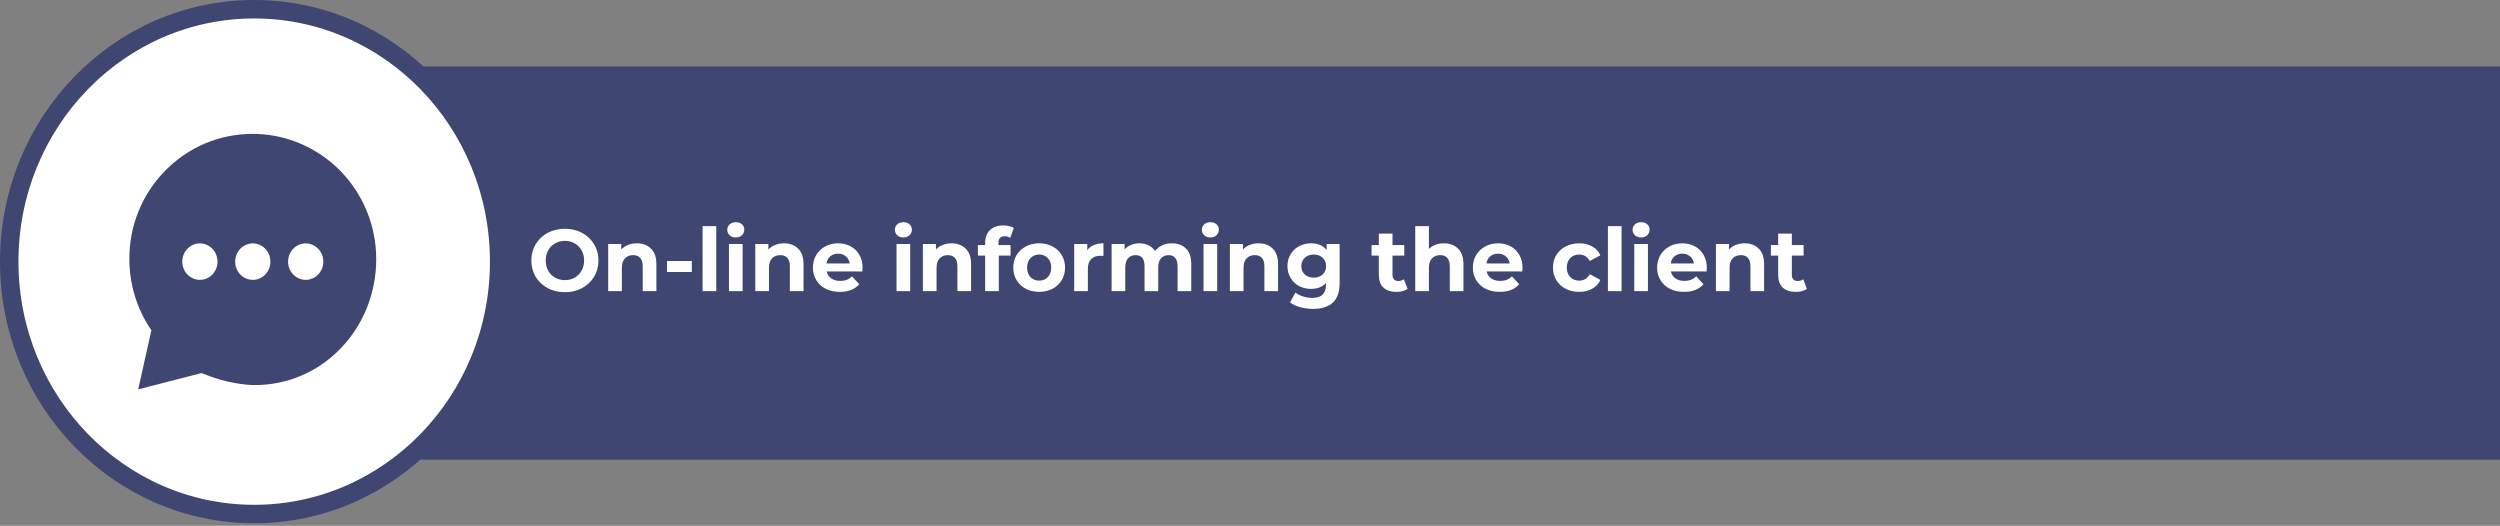
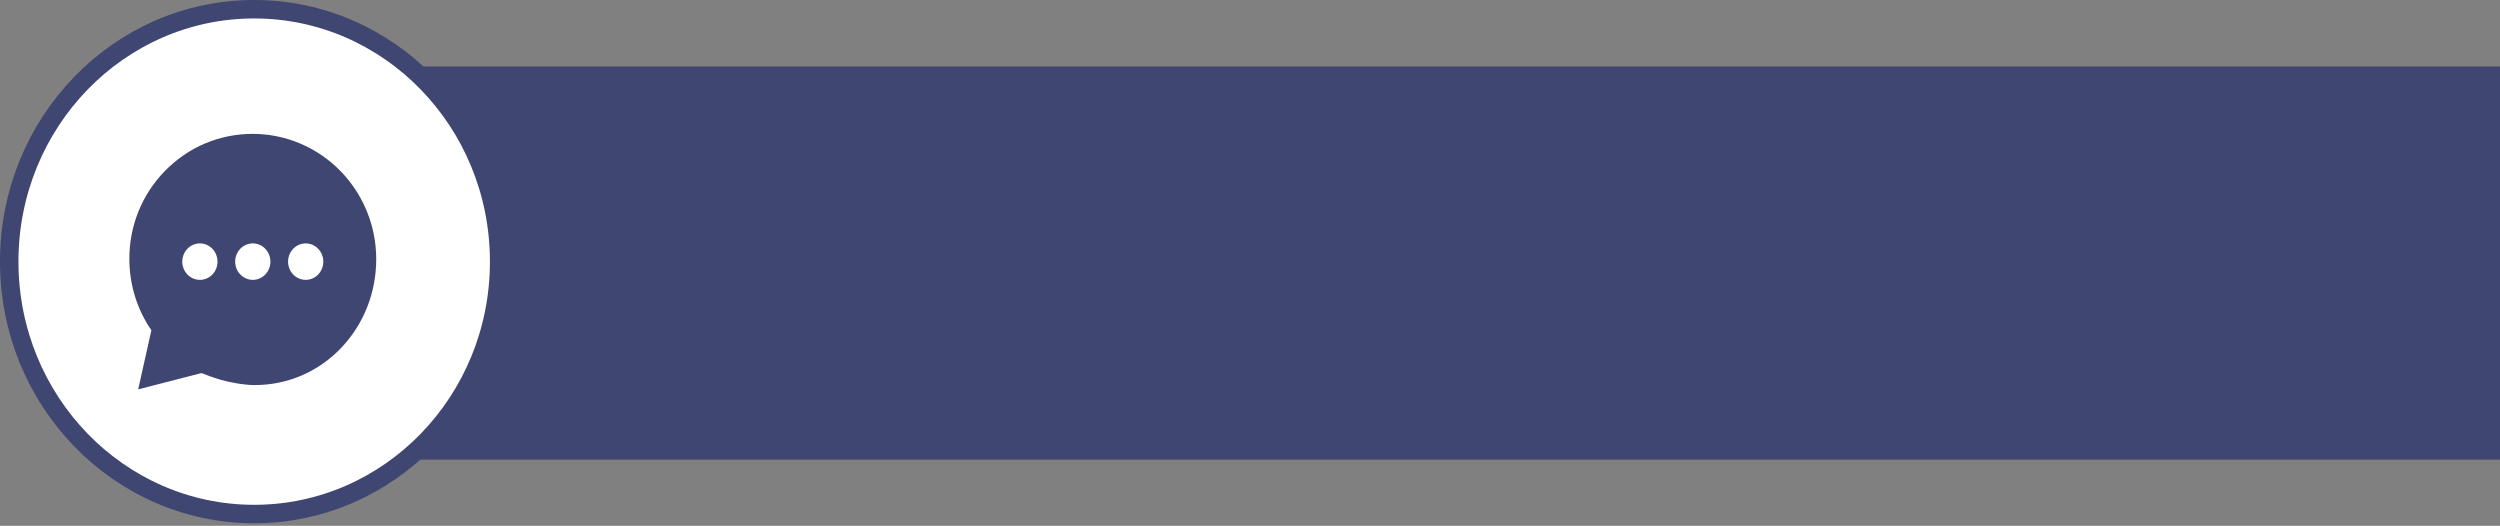
<svg xmlns="http://www.w3.org/2000/svg" width="542" height="114" viewBox="0 0 542 114" fill="none">
  <rect x="0" y="0" width="542" height="114" fill="#808080" stroke="none" />
  <rect x="25.435" y="14.415" width="516.565" height="85.238" fill="#3E4671" />
  <path d="M108.217 56.721C108.217 86.997 84.385 111.442 55.108 111.442C25.831 111.442 2 86.997 2 56.721C2 26.445 25.831 2 55.108 2C84.385 2 108.217 26.445 108.217 56.721Z" fill="white" stroke="#3E4671" stroke-width="4" />
  <path d="M80.994 50.602C79.759 44.587 76.483 39.113 71.769 35.187C66.948 31.196 60.958 29.022 54.784 29.025C47.506 29.025 40.709 31.927 35.627 37.197C30.716 42.295 28.025 49.027 28.046 56.148C28.046 61.368 29.527 66.473 32.305 70.831L32.825 71.579L29.957 84.415L43.672 80.883C43.672 80.883 43.947 80.979 44.15 81.059C44.353 81.139 46.1 81.833 47.954 82.37C49.495 82.815 52.702 83.482 55.214 83.482C62.34 83.482 68.994 80.626 73.949 75.439C78.86 70.291 81.565 63.448 81.565 56.162C81.565 54.293 81.374 52.43 80.994 50.602V50.602ZM43.337 60.676C42.581 60.676 41.842 60.444 41.213 60.01C40.585 59.575 40.095 58.957 39.805 58.234C39.516 57.511 39.44 56.716 39.588 55.948C39.735 55.181 40.099 54.476 40.634 53.922C41.169 53.369 41.85 52.992 42.591 52.84C43.333 52.687 44.102 52.765 44.8 53.065C45.499 53.364 46.096 53.871 46.516 54.522C46.936 55.172 47.16 55.937 47.16 56.72C47.16 57.769 46.757 58.776 46.04 59.517C45.323 60.26 44.351 60.676 43.337 60.676ZM54.806 60.676C54.049 60.676 53.31 60.444 52.682 60.01C52.053 59.575 51.563 58.957 51.274 58.234C50.984 57.511 50.909 56.716 51.056 55.948C51.204 55.181 51.568 54.476 52.102 53.922C52.637 53.369 53.318 52.992 54.06 52.84C54.801 52.687 55.57 52.765 56.268 53.065C56.967 53.364 57.564 53.871 57.984 54.522C58.404 55.172 58.628 55.937 58.628 56.72C58.628 57.769 58.225 58.776 57.509 59.517C56.792 60.26 55.819 60.676 54.806 60.676V60.676ZM66.274 60.676C65.518 60.676 64.779 60.444 64.15 60.01C63.521 59.575 63.031 58.957 62.742 58.234C62.453 57.511 62.377 56.716 62.525 55.948C62.672 55.181 63.036 54.476 63.571 53.922C64.105 53.369 64.787 52.992 65.528 52.84C66.27 52.687 67.038 52.765 67.737 53.065C68.435 53.364 69.032 53.871 69.452 54.522C69.872 55.172 70.097 55.937 70.097 56.72C70.097 57.769 69.694 58.776 68.977 59.517C68.26 60.26 67.288 60.676 66.274 60.676Z" fill="#3E4671" />
-   <path d="M122.474 63.352C121.093 63.352 119.846 63.054 118.731 62.459C117.629 61.864 116.761 61.047 116.128 60.008C115.507 58.957 115.197 57.779 115.197 56.474C115.197 55.169 115.507 53.998 116.128 52.959C116.761 51.908 117.629 51.084 118.731 50.489C119.846 49.894 121.093 49.596 122.474 49.596C123.855 49.596 125.096 49.894 126.198 50.489C127.3 51.084 128.168 51.908 128.801 52.959C129.434 53.998 129.751 55.169 129.751 56.474C129.751 57.779 129.434 58.957 128.801 60.008C128.168 61.047 127.3 61.864 126.198 62.459C125.096 63.054 123.855 63.352 122.474 63.352ZM122.474 60.73C123.259 60.73 123.969 60.553 124.602 60.198C125.235 59.831 125.729 59.324 126.084 58.678C126.451 58.032 126.635 57.297 126.635 56.474C126.635 55.651 126.451 54.916 126.084 54.27C125.729 53.624 125.235 53.124 124.602 52.769C123.969 52.402 123.259 52.218 122.474 52.218C121.689 52.218 120.979 52.402 120.346 52.769C119.713 53.124 119.212 53.624 118.845 54.27C118.49 54.916 118.313 55.651 118.313 56.474C118.313 57.297 118.49 58.032 118.845 58.678C119.212 59.324 119.713 59.831 120.346 60.198C120.979 60.553 121.689 60.73 122.474 60.73ZM138.068 52.75C139.335 52.75 140.355 53.13 141.127 53.89C141.913 54.65 142.305 55.777 142.305 57.272V63.124H139.341V57.728C139.341 56.917 139.164 56.316 138.809 55.923C138.455 55.518 137.942 55.315 137.27 55.315C136.523 55.315 135.928 55.549 135.484 56.018C135.041 56.474 134.819 57.158 134.819 58.07V63.124H131.855V52.902H134.686V54.099C135.079 53.668 135.567 53.339 136.149 53.111C136.732 52.87 137.372 52.75 138.068 52.75ZM144.612 56.588H149.989V58.963H144.612V56.588ZM152.321 49.026H155.285V63.124H152.321V49.026ZM158.036 52.902H161V63.124H158.036V52.902ZM159.518 51.477C158.973 51.477 158.53 51.319 158.188 51.002C157.846 50.685 157.675 50.293 157.675 49.824C157.675 49.355 157.846 48.963 158.188 48.646C158.53 48.329 158.973 48.171 159.518 48.171C160.063 48.171 160.506 48.323 160.848 48.627C161.19 48.931 161.361 49.311 161.361 49.767C161.361 50.261 161.19 50.673 160.848 51.002C160.506 51.319 160.063 51.477 159.518 51.477ZM169.964 52.75C171.23 52.75 172.25 53.13 173.023 53.89C173.808 54.65 174.201 55.777 174.201 57.272V63.124H171.237V57.728C171.237 56.917 171.059 56.316 170.705 55.923C170.35 55.518 169.837 55.315 169.166 55.315C168.418 55.315 167.823 55.549 167.38 56.018C166.936 56.474 166.715 57.158 166.715 58.07V63.124H163.751V52.902H166.582V54.099C166.974 53.668 167.462 53.339 168.045 53.111C168.627 52.87 169.267 52.75 169.964 52.75ZM187.012 58.051C187.012 58.089 186.993 58.355 186.955 58.849H179.222C179.361 59.482 179.69 59.983 180.21 60.35C180.729 60.717 181.375 60.901 182.148 60.901C182.68 60.901 183.148 60.825 183.554 60.673C183.972 60.508 184.358 60.255 184.713 59.913L186.29 61.623C185.327 62.725 183.921 63.276 182.072 63.276C180.919 63.276 179.899 63.054 179.013 62.611C178.126 62.155 177.442 61.528 176.961 60.73C176.479 59.932 176.239 59.026 176.239 58.013C176.239 57.012 176.473 56.113 176.942 55.315C177.423 54.504 178.075 53.877 178.899 53.434C179.735 52.978 180.666 52.75 181.692 52.75C182.692 52.75 183.598 52.965 184.409 53.396C185.219 53.827 185.853 54.447 186.309 55.258C186.777 56.056 187.012 56.987 187.012 58.051ZM181.711 54.992C181.039 54.992 180.476 55.182 180.02 55.562C179.564 55.942 179.285 56.461 179.184 57.12H184.219C184.117 56.474 183.839 55.961 183.383 55.581C182.927 55.188 182.369 54.992 181.711 54.992ZM194.366 52.902H197.33V63.124H194.366V52.902ZM195.848 51.477C195.303 51.477 194.86 51.319 194.518 51.002C194.176 50.685 194.005 50.293 194.005 49.824C194.005 49.355 194.176 48.963 194.518 48.646C194.86 48.329 195.303 48.171 195.848 48.171C196.393 48.171 196.836 48.323 197.178 48.627C197.52 48.931 197.691 49.311 197.691 49.767C197.691 50.261 197.52 50.673 197.178 51.002C196.836 51.319 196.393 51.477 195.848 51.477ZM206.294 52.75C207.56 52.75 208.58 53.13 209.353 53.89C210.138 54.65 210.531 55.777 210.531 57.272V63.124H207.567V57.728C207.567 56.917 207.389 56.316 207.035 55.923C206.68 55.518 206.167 55.315 205.496 55.315C204.748 55.315 204.153 55.549 203.71 56.018C203.266 56.474 203.045 57.158 203.045 58.07V63.124H200.081V52.902H202.912V54.099C203.304 53.668 203.792 53.339 204.375 53.111C204.957 52.87 205.597 52.75 206.294 52.75ZM216.466 53.13H219.088V55.41H216.542V63.124H213.578V55.41H212.001V53.13H213.578V52.674C213.578 51.509 213.92 50.584 214.604 49.9C215.301 49.216 216.276 48.874 217.53 48.874C217.974 48.874 218.392 48.925 218.784 49.026C219.19 49.115 219.525 49.248 219.791 49.425L219.012 51.572C218.67 51.331 218.271 51.211 217.815 51.211C216.916 51.211 216.466 51.705 216.466 52.693V53.13ZM225.299 63.276C224.223 63.276 223.254 63.054 222.392 62.611C221.544 62.155 220.879 61.528 220.397 60.73C219.916 59.932 219.675 59.026 219.675 58.013C219.675 57 219.916 56.094 220.397 55.296C220.879 54.498 221.544 53.877 222.392 53.434C223.254 52.978 224.223 52.75 225.299 52.75C226.376 52.75 227.339 52.978 228.187 53.434C229.036 53.877 229.701 54.498 230.182 55.296C230.664 56.094 230.904 57 230.904 58.013C230.904 59.026 230.664 59.932 230.182 60.73C229.701 61.528 229.036 62.155 228.187 62.611C227.339 63.054 226.376 63.276 225.299 63.276ZM225.299 60.844C226.059 60.844 226.68 60.591 227.161 60.084C227.655 59.565 227.902 58.874 227.902 58.013C227.902 57.152 227.655 56.468 227.161 55.961C226.68 55.442 226.059 55.182 225.299 55.182C224.539 55.182 223.912 55.442 223.418 55.961C222.924 56.468 222.677 57.152 222.677 58.013C222.677 58.874 222.924 59.565 223.418 60.084C223.912 60.591 224.539 60.844 225.299 60.844ZM235.716 54.251C236.071 53.757 236.546 53.383 237.141 53.13C237.749 52.877 238.446 52.75 239.231 52.75V55.486C238.902 55.461 238.68 55.448 238.566 55.448C237.718 55.448 237.053 55.689 236.571 56.17C236.09 56.639 235.849 57.348 235.849 58.298V63.124H232.885V52.902H235.716V54.251ZM254.085 52.75C255.364 52.75 256.378 53.13 257.125 53.89C257.885 54.637 258.265 55.765 258.265 57.272V63.124H255.301V57.728C255.301 56.917 255.13 56.316 254.788 55.923C254.459 55.518 253.984 55.315 253.363 55.315C252.666 55.315 252.115 55.543 251.71 55.999C251.305 56.442 251.102 57.107 251.102 57.994V63.124H248.138V57.728C248.138 56.119 247.492 55.315 246.2 55.315C245.516 55.315 244.971 55.543 244.566 55.999C244.161 56.442 243.958 57.107 243.958 57.994V63.124H240.994V52.902H243.825V54.08C244.205 53.649 244.667 53.32 245.212 53.092C245.769 52.864 246.377 52.75 247.036 52.75C247.758 52.75 248.41 52.896 248.993 53.187C249.576 53.466 250.044 53.877 250.399 54.422C250.817 53.89 251.343 53.478 251.976 53.187C252.622 52.896 253.325 52.75 254.085 52.75ZM260.922 52.902H263.886V63.124H260.922V52.902ZM262.404 51.477C261.859 51.477 261.416 51.319 261.074 51.002C260.732 50.685 260.561 50.293 260.561 49.824C260.561 49.355 260.732 48.963 261.074 48.646C261.416 48.329 261.859 48.171 262.404 48.171C262.948 48.171 263.392 48.323 263.734 48.627C264.076 48.931 264.247 49.311 264.247 49.767C264.247 50.261 264.076 50.673 263.734 51.002C263.392 51.319 262.948 51.477 262.404 51.477ZM272.849 52.75C274.116 52.75 275.136 53.13 275.908 53.89C276.694 54.65 277.086 55.777 277.086 57.272V63.124H274.122V57.728C274.122 56.917 273.945 56.316 273.59 55.923C273.236 55.518 272.723 55.315 272.051 55.315C271.304 55.315 270.709 55.549 270.265 56.018C269.822 56.474 269.6 57.158 269.6 58.07V63.124H266.636V52.902H269.467V54.099C269.86 53.668 270.348 53.339 270.93 53.111C271.513 52.87 272.153 52.75 272.849 52.75ZM290.429 52.902V61.414C290.429 63.289 289.942 64.682 288.966 65.594C287.991 66.506 286.566 66.962 284.691 66.962C283.703 66.962 282.766 66.842 281.879 66.601C280.993 66.36 280.258 66.012 279.675 65.556L280.853 63.428C281.284 63.783 281.829 64.061 282.487 64.264C283.146 64.479 283.805 64.587 284.463 64.587C285.489 64.587 286.243 64.353 286.724 63.884C287.218 63.428 287.465 62.731 287.465 61.794V61.357C286.693 62.206 285.616 62.63 284.235 62.63C283.298 62.63 282.437 62.427 281.651 62.022C280.879 61.604 280.264 61.021 279.808 60.274C279.352 59.527 279.124 58.665 279.124 57.69C279.124 56.715 279.352 55.853 279.808 55.106C280.264 54.359 280.879 53.782 281.651 53.377C282.437 52.959 283.298 52.75 284.235 52.75C285.717 52.75 286.845 53.238 287.617 54.213V52.902H290.429ZM284.824 60.198C285.61 60.198 286.249 59.97 286.743 59.514C287.25 59.045 287.503 58.437 287.503 57.69C287.503 56.943 287.25 56.341 286.743 55.885C286.249 55.416 285.61 55.182 284.824 55.182C284.039 55.182 283.393 55.416 282.886 55.885C282.38 56.341 282.126 56.943 282.126 57.69C282.126 58.437 282.38 59.045 282.886 59.514C283.393 59.97 284.039 60.198 284.824 60.198ZM305.162 62.63C304.871 62.845 304.51 63.01 304.079 63.124C303.661 63.225 303.218 63.276 302.749 63.276C301.533 63.276 300.589 62.966 299.918 62.345C299.259 61.724 298.93 60.812 298.93 59.609V55.41H297.353V53.13H298.93V50.641H301.894V53.13H304.44V55.41H301.894V59.571C301.894 60.002 302.002 60.337 302.217 60.578C302.445 60.806 302.762 60.92 303.167 60.92C303.636 60.92 304.035 60.793 304.364 60.54L305.162 62.63ZM313.039 52.75C314.306 52.75 315.325 53.13 316.098 53.89C316.883 54.65 317.276 55.777 317.276 57.272V63.124H314.312V57.728C314.312 56.917 314.135 56.316 313.78 55.923C313.425 55.518 312.912 55.315 312.241 55.315C311.494 55.315 310.898 55.549 310.455 56.018C310.012 56.474 309.79 57.158 309.79 58.07V63.124H306.826V49.026H309.79V53.966C310.183 53.573 310.658 53.276 311.215 53.073C311.772 52.858 312.38 52.75 313.039 52.75ZM330.087 58.051C330.087 58.089 330.068 58.355 330.03 58.849H322.297C322.436 59.482 322.766 59.983 323.285 60.35C323.804 60.717 324.45 60.901 325.223 60.901C325.755 60.901 326.224 60.825 326.629 60.673C327.047 60.508 327.433 60.255 327.788 59.913L329.365 61.623C328.402 62.725 326.996 63.276 325.147 63.276C323.994 63.276 322.975 63.054 322.088 62.611C321.201 62.155 320.517 61.528 320.036 60.73C319.555 59.932 319.314 59.026 319.314 58.013C319.314 57.012 319.548 56.113 320.017 55.315C320.498 54.504 321.151 53.877 321.974 53.434C322.81 52.978 323.741 52.75 324.767 52.75C325.768 52.75 326.673 52.965 327.484 53.396C328.295 53.827 328.928 54.447 329.384 55.258C329.853 56.056 330.087 56.987 330.087 58.051ZM324.786 54.992C324.115 54.992 323.551 55.182 323.095 55.562C322.639 55.942 322.36 56.461 322.259 57.12H327.294C327.193 56.474 326.914 55.961 326.458 55.581C326.002 55.188 325.445 54.992 324.786 54.992ZM342.381 63.276C341.292 63.276 340.31 63.054 339.436 62.611C338.575 62.155 337.897 61.528 337.403 60.73C336.922 59.932 336.681 59.026 336.681 58.013C336.681 57 336.922 56.094 337.403 55.296C337.897 54.498 338.575 53.877 339.436 53.434C340.31 52.978 341.292 52.75 342.381 52.75C343.458 52.75 344.395 52.978 345.193 53.434C346.004 53.877 346.593 54.517 346.96 55.353L344.661 56.588C344.129 55.651 343.363 55.182 342.362 55.182C341.589 55.182 340.95 55.435 340.443 55.942C339.936 56.449 339.683 57.139 339.683 58.013C339.683 58.887 339.936 59.577 340.443 60.084C340.95 60.591 341.589 60.844 342.362 60.844C343.375 60.844 344.142 60.375 344.661 59.438L346.96 60.692C346.593 61.503 346.004 62.136 345.193 62.592C344.395 63.048 343.458 63.276 342.381 63.276ZM348.592 49.026H351.556V63.124H348.592V49.026ZM354.307 52.902H357.271V63.124H354.307V52.902ZM355.789 51.477C355.245 51.477 354.801 51.319 354.459 51.002C354.117 50.685 353.946 50.293 353.946 49.824C353.946 49.355 354.117 48.963 354.459 48.646C354.801 48.329 355.245 48.171 355.789 48.171C356.334 48.171 356.777 48.323 357.119 48.627C357.461 48.931 357.632 49.311 357.632 49.767C357.632 50.261 357.461 50.673 357.119 51.002C356.777 51.319 356.334 51.477 355.789 51.477ZM370.035 58.051C370.035 58.089 370.016 58.355 369.978 58.849H362.245C362.385 59.482 362.714 59.983 363.233 60.35C363.753 60.717 364.399 60.901 365.171 60.901C365.703 60.901 366.172 60.825 366.577 60.673C366.995 60.508 367.382 60.255 367.736 59.913L369.313 61.623C368.351 62.725 366.945 63.276 365.095 63.276C363.943 63.276 362.923 63.054 362.036 62.611C361.15 62.155 360.466 61.528 359.984 60.73C359.503 59.932 359.262 59.026 359.262 58.013C359.262 57.012 359.497 56.113 359.965 55.315C360.447 54.504 361.099 53.877 361.922 53.434C362.758 52.978 363.689 52.75 364.715 52.75C365.716 52.75 366.622 52.965 367.432 53.396C368.243 53.827 368.876 54.447 369.332 55.258C369.801 56.056 370.035 56.987 370.035 58.051ZM364.734 54.992C364.063 54.992 363.499 55.182 363.043 55.562C362.587 55.942 362.309 56.461 362.207 57.12H367.242C367.141 56.474 366.862 55.961 366.406 55.581C365.95 55.188 365.393 54.992 364.734 54.992ZM378.222 52.75C379.488 52.75 380.508 53.13 381.281 53.89C382.066 54.65 382.459 55.777 382.459 57.272V63.124H379.495V57.728C379.495 56.917 379.317 56.316 378.963 55.923C378.608 55.518 378.095 55.315 377.424 55.315C376.676 55.315 376.081 55.549 375.638 56.018C375.194 56.474 374.973 57.158 374.973 58.07V63.124H372.009V52.902H374.84V54.099C375.232 53.668 375.72 53.339 376.303 53.111C376.885 52.87 377.525 52.75 378.222 52.75ZM391.738 62.63C391.447 62.845 391.086 63.01 390.655 63.124C390.237 63.225 389.794 63.276 389.325 63.276C388.109 63.276 387.166 62.966 386.494 62.345C385.836 61.724 385.506 60.812 385.506 59.609V55.41H383.929V53.13H385.506V50.641H388.47V53.13H391.016V55.41H388.47V59.571C388.47 60.002 388.578 60.337 388.793 60.578C389.021 60.806 389.338 60.92 389.743 60.92C390.212 60.92 390.611 60.793 390.94 60.54L391.738 62.63Z" fill="white" />
</svg>